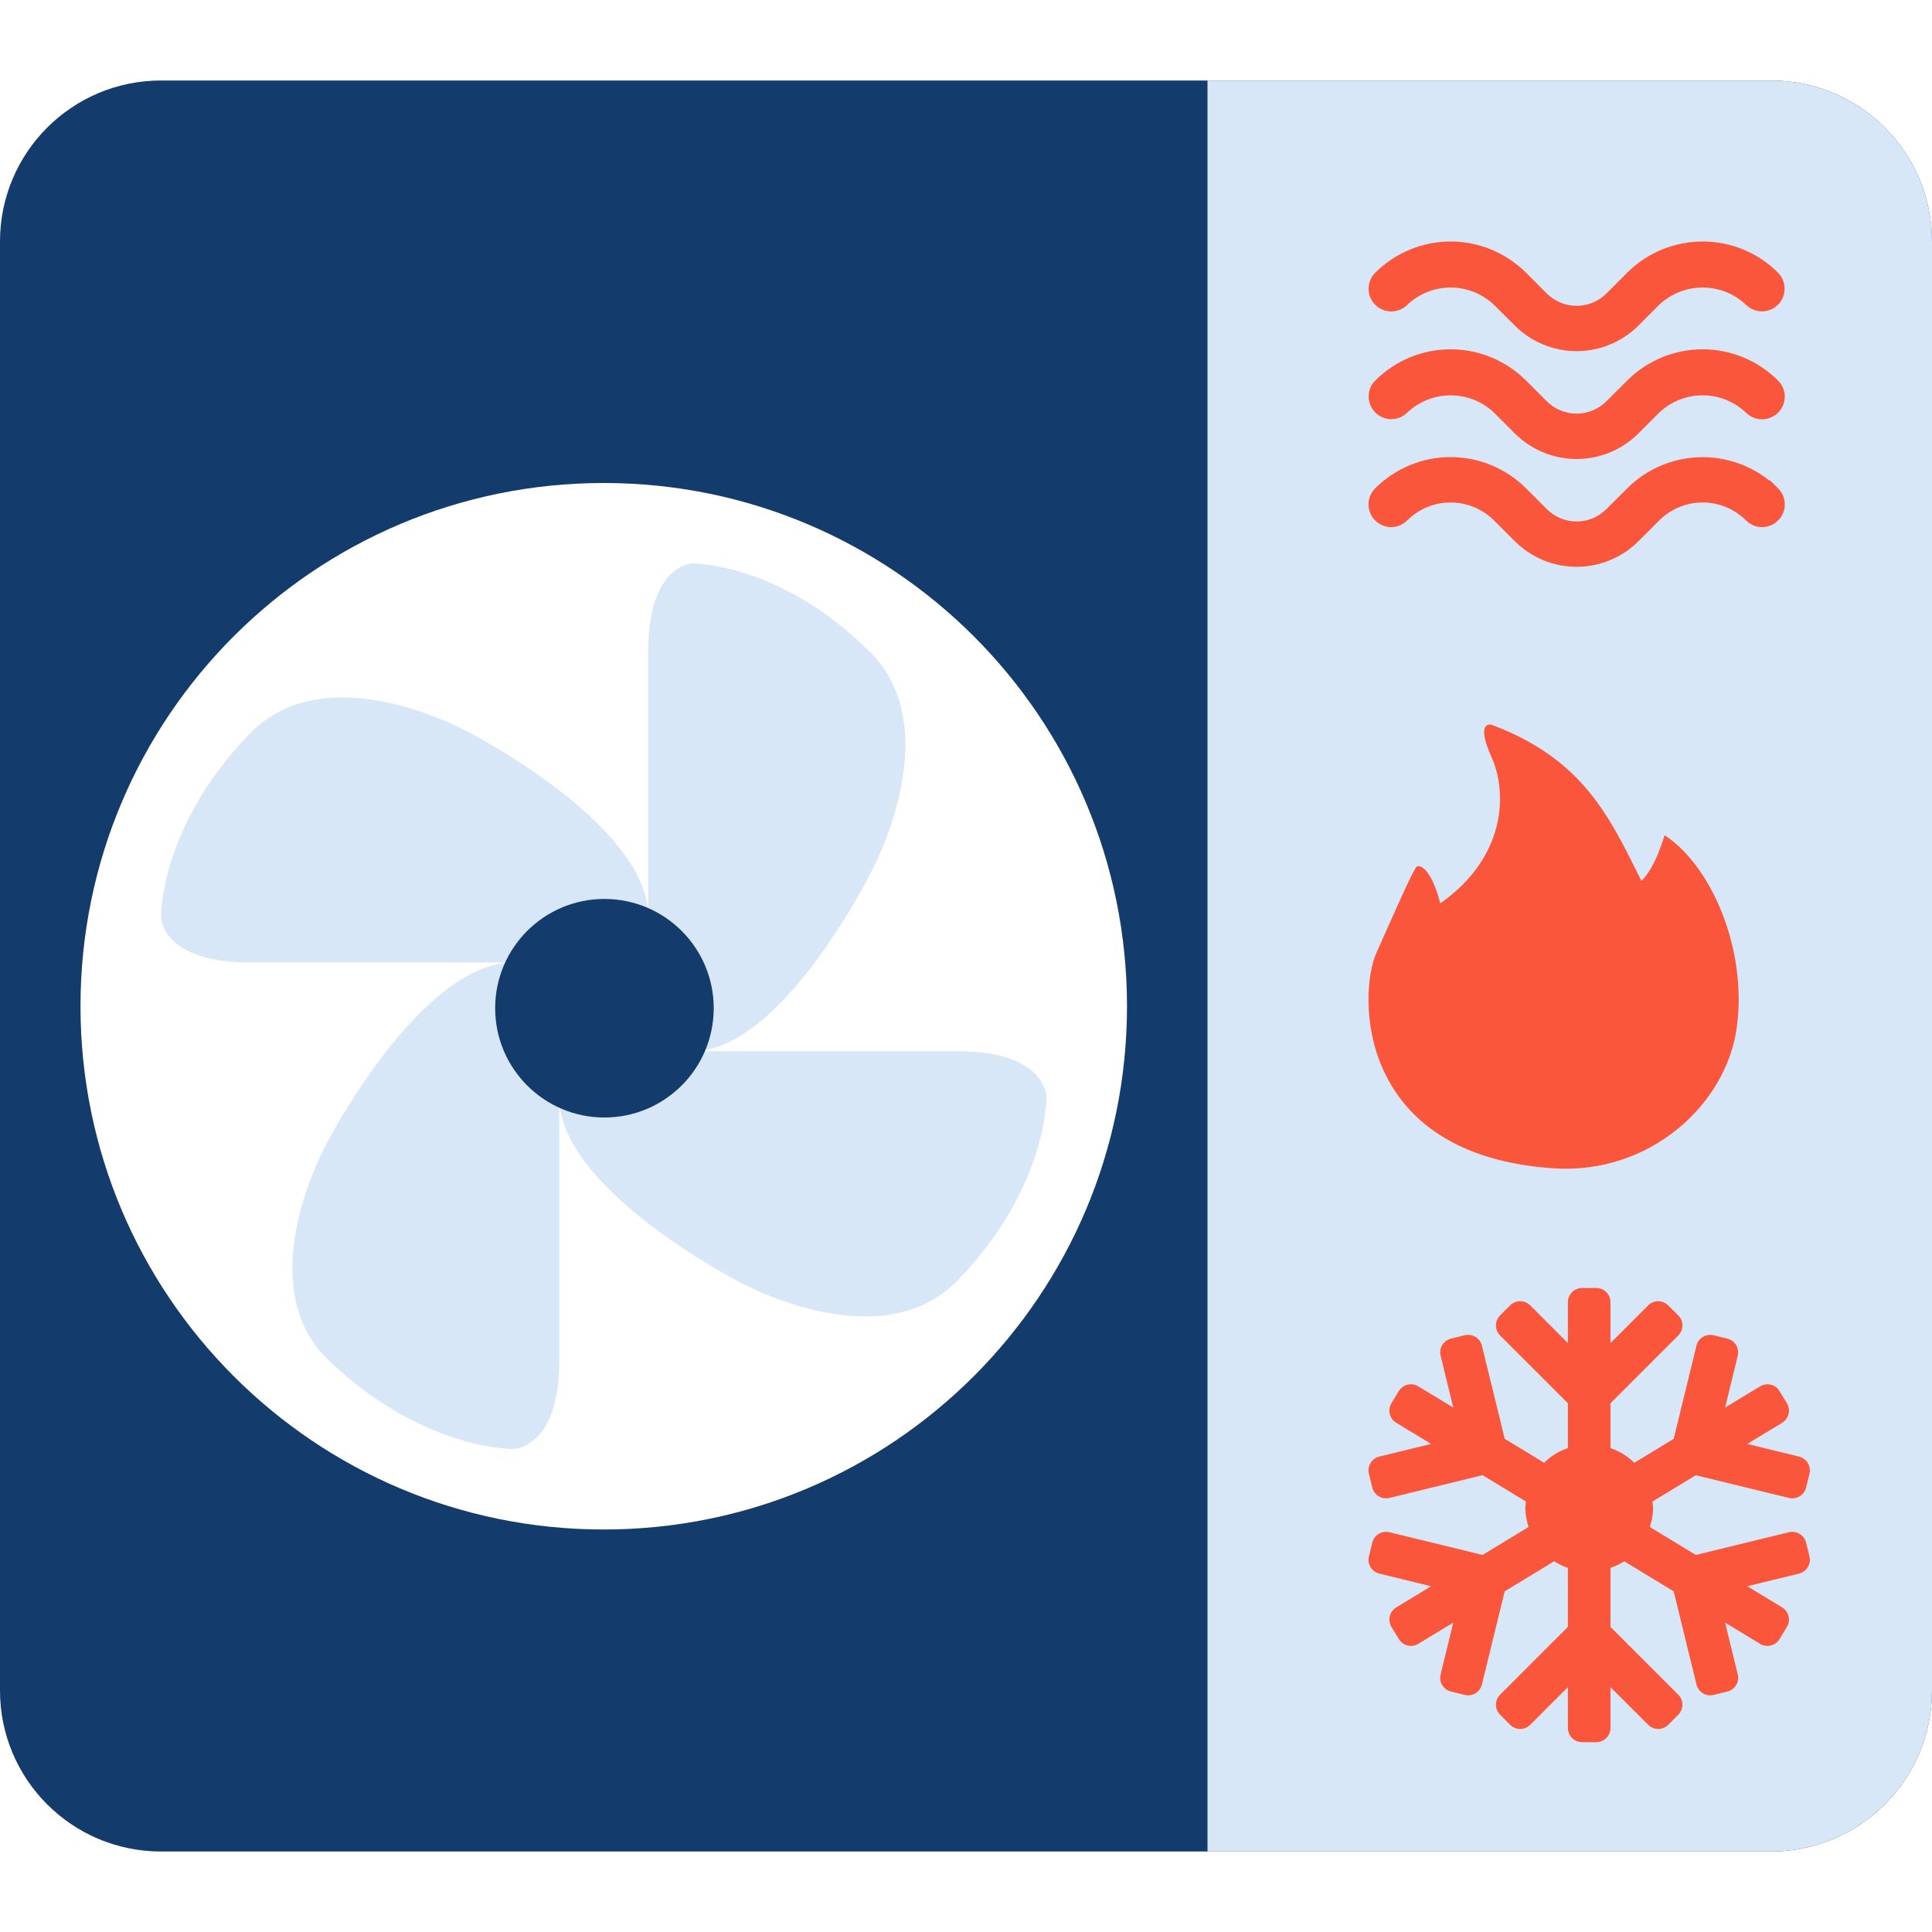
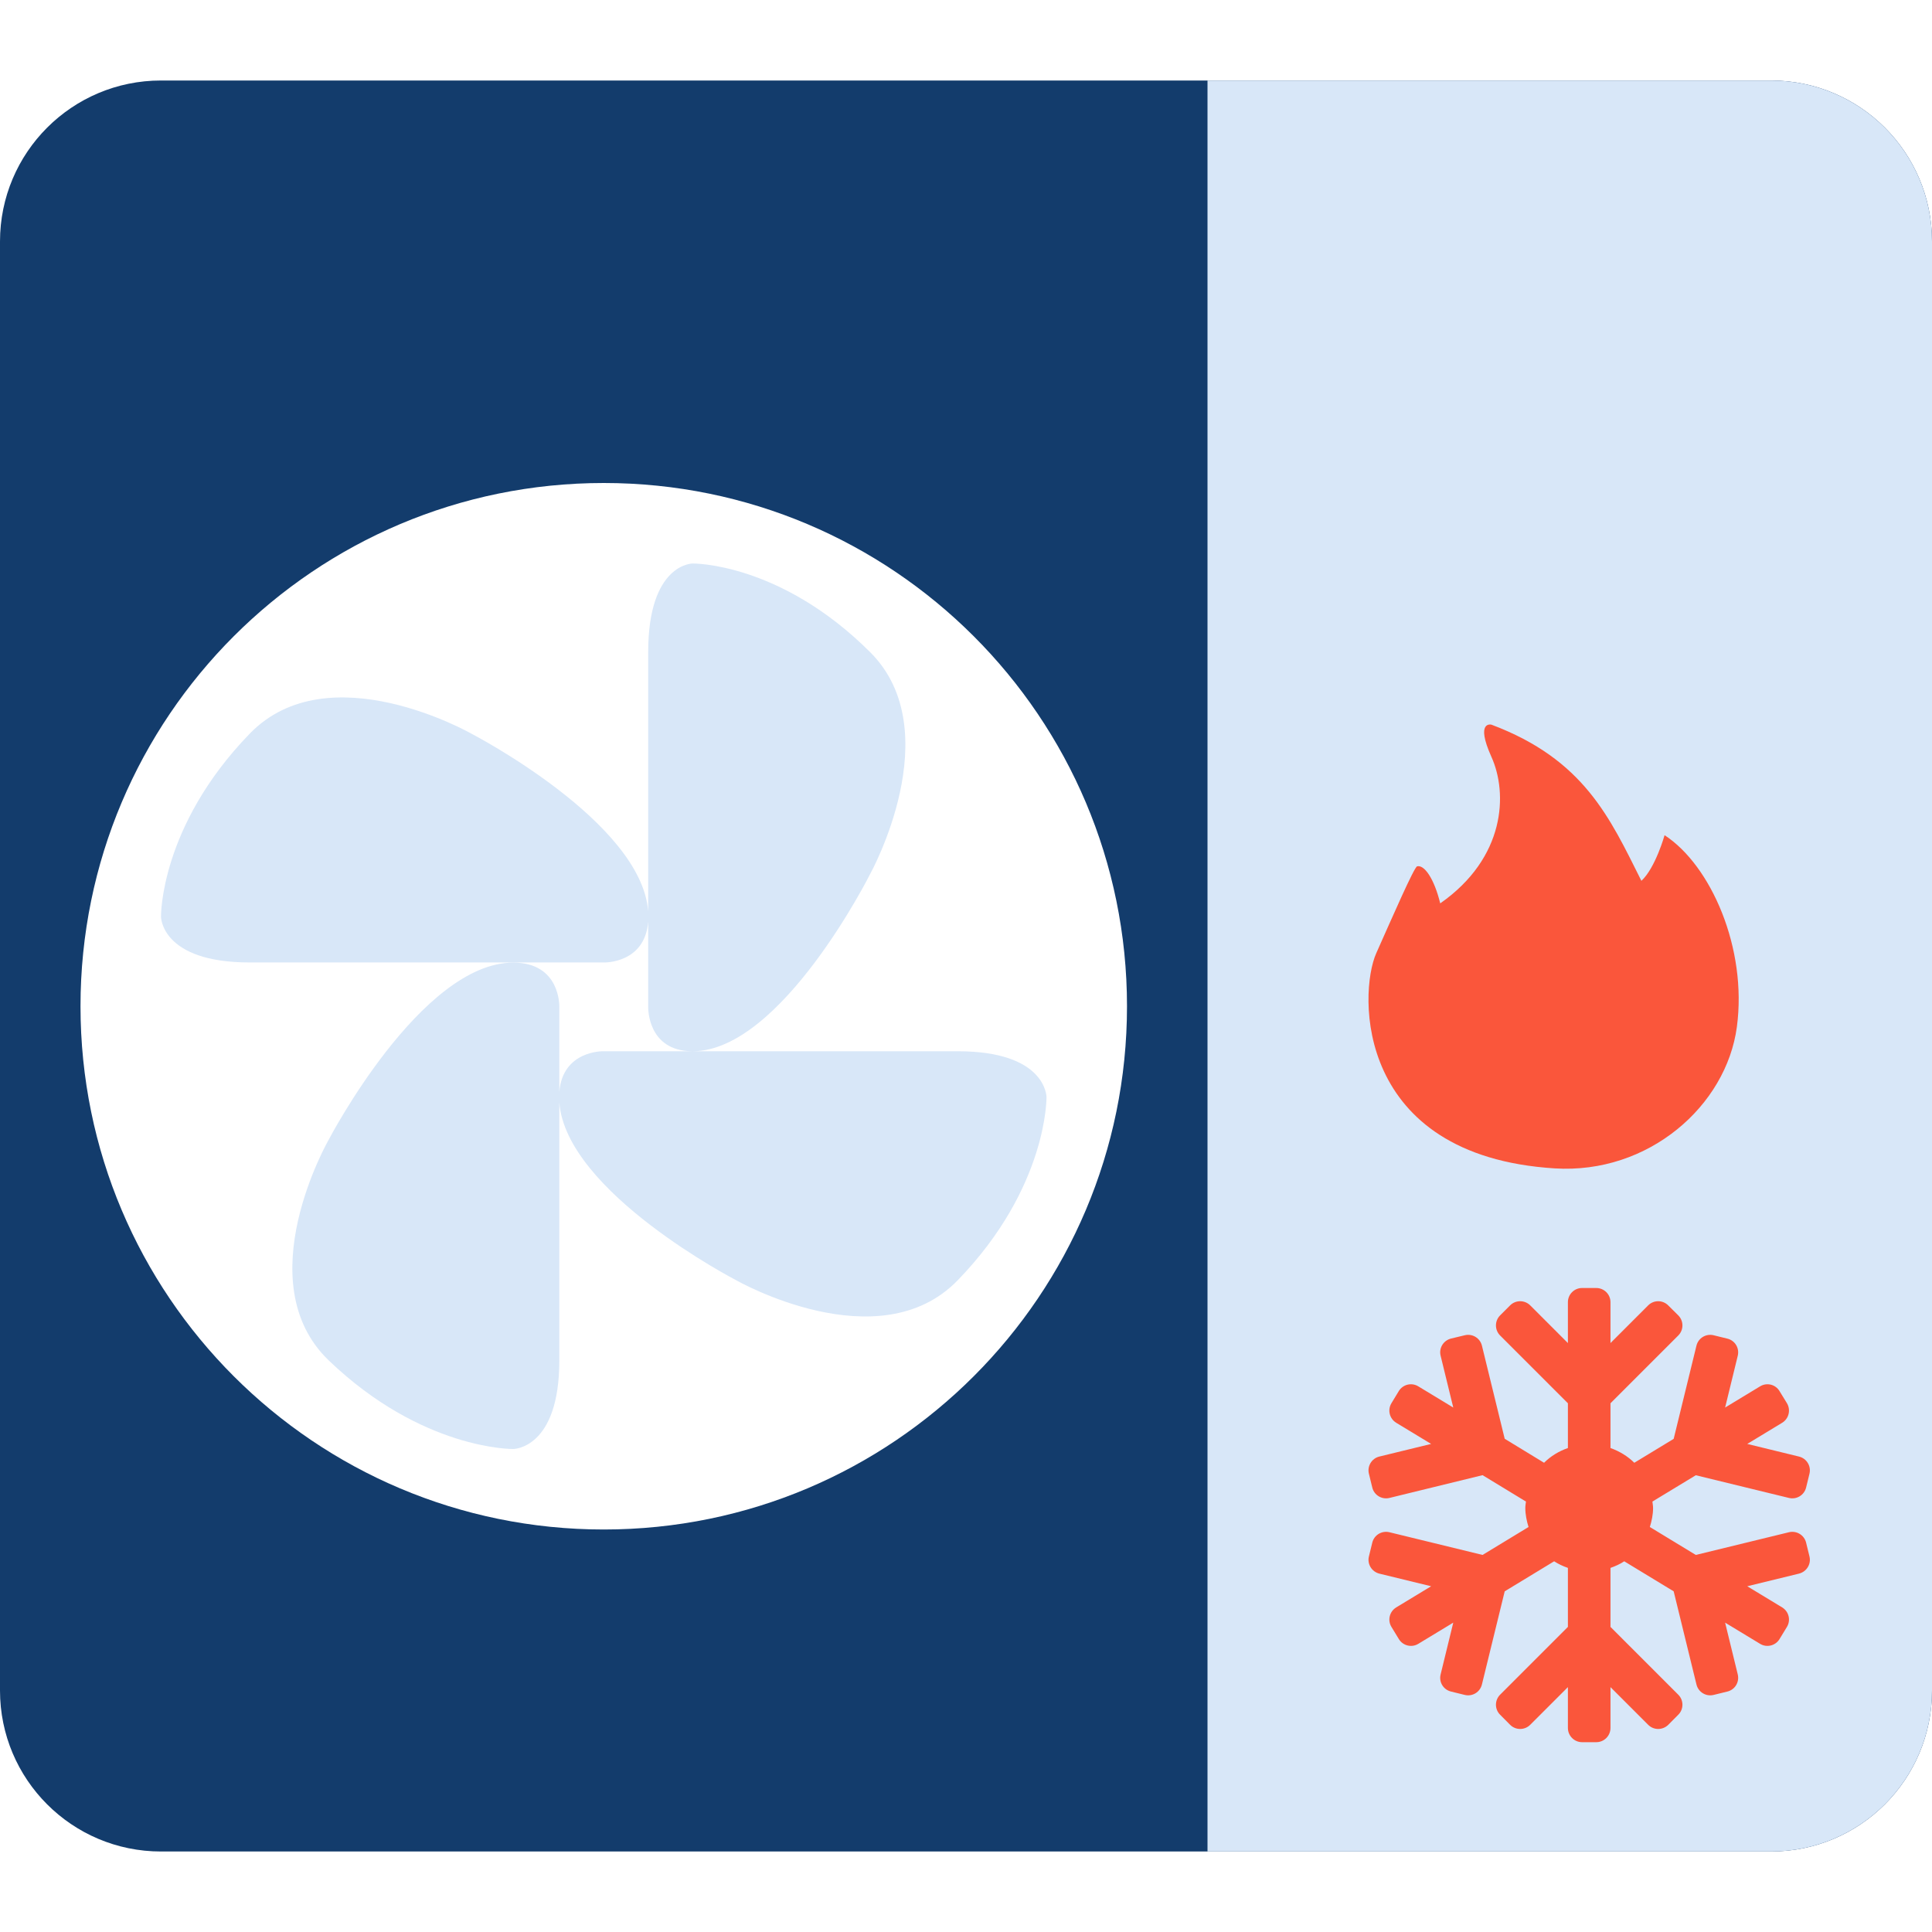
<svg xmlns="http://www.w3.org/2000/svg" width="24" height="24" viewBox="0 0 24 24" fill="none">
  <path fill-rule="evenodd" clip-rule="evenodd" d="M2 1C0.895 1 0 1.895 0 3V21C0 22.105 0.895 23 2 23H22C23.105 23 24 22.105 24 21V3C24 1.895 23.105 1 22 1H2ZM7.5 19C11.09 19 14 16.09 14 12.5C14 8.91 11.09 6 7.5 6C3.91 6 1 8.91 1 12.5C1 16.09 3.91 19 7.5 19Z" fill="#133C6C" />
  <path d="M15 1H22C23.105 1 24 1.895 24 3V21C24 22.105 23.105 23 22 23H15V1Z" fill="#D8E7F8" />
  <path d="M19.311 14.514C20.481 14.588 21.445 13.735 21.576 12.757C21.707 11.78 21.253 10.749 20.678 10.375C20.678 10.375 20.564 10.782 20.39 10.942C19.996 10.155 19.678 9.435 18.527 9.002C18.527 9.002 18.323 8.949 18.527 9.402C18.732 9.856 18.702 10.655 17.891 11.222C17.816 10.915 17.693 10.739 17.604 10.762C17.567 10.771 17.296 11.393 17.096 11.842C16.874 12.342 16.833 14.357 19.311 14.514Z" fill="#FA563B" />
-   <path fill-rule="evenodd" clip-rule="evenodd" d="M20.214 3.387C20.462 3.139 20.799 3 21.151 3C21.502 3 21.839 3.139 22.087 3.387L22.088 3.388C22.14 3.441 22.169 3.513 22.169 3.587C22.169 3.661 22.139 3.733 22.087 3.785C22.034 3.838 21.963 3.867 21.889 3.868C21.815 3.868 21.744 3.839 21.691 3.788C21.545 3.649 21.352 3.572 21.15 3.572C20.949 3.572 20.756 3.649 20.61 3.787L20.353 4.045C20.149 4.248 19.873 4.362 19.585 4.362C19.298 4.362 19.022 4.248 18.818 4.045L18.56 3.788C18.414 3.649 18.221 3.572 18.02 3.572C17.819 3.572 17.626 3.649 17.48 3.788C17.427 3.84 17.356 3.869 17.282 3.869C17.208 3.869 17.136 3.839 17.084 3.786C17.057 3.76 17.037 3.729 17.022 3.695C17.008 3.661 17.001 3.624 17.001 3.587C17.001 3.55 17.008 3.513 17.022 3.479C17.037 3.445 17.057 3.414 17.083 3.388C17.332 3.14 17.669 3 18.02 3C18.372 3 18.708 3.14 18.957 3.388L19.216 3.647C19.314 3.744 19.447 3.799 19.585 3.799C19.724 3.799 19.857 3.744 19.954 3.647L20.214 3.387ZM20.214 4.727C20.462 4.479 20.799 4.339 21.151 4.339C21.502 4.339 21.839 4.479 22.087 4.727C22.113 4.753 22.134 4.783 22.148 4.817C22.163 4.852 22.171 4.888 22.171 4.926C22.171 4.963 22.164 5 22.15 5.034C22.135 5.068 22.115 5.1 22.088 5.126C22.062 5.152 22.031 5.173 21.996 5.187C21.962 5.202 21.925 5.209 21.888 5.209C21.851 5.209 21.814 5.201 21.78 5.187C21.746 5.173 21.716 5.152 21.69 5.127C21.544 4.988 21.351 4.911 21.15 4.911C20.949 4.911 20.756 4.988 20.61 5.127L20.352 5.385C20.149 5.588 19.873 5.702 19.585 5.702C19.297 5.702 19.022 5.588 18.818 5.385L18.56 5.127C18.415 4.988 18.221 4.911 18.02 4.911C17.819 4.911 17.626 4.988 17.48 5.127C17.427 5.179 17.356 5.207 17.282 5.207C17.208 5.207 17.137 5.177 17.084 5.124C17.032 5.072 17.002 5.001 17.002 4.926C17.001 4.852 17.03 4.781 17.083 4.728L17.084 4.727C17.332 4.479 17.669 4.339 18.02 4.339C18.372 4.339 18.708 4.479 18.957 4.727L19.216 4.986C19.314 5.083 19.447 5.138 19.585 5.138C19.724 5.138 19.856 5.083 19.954 4.986L20.214 4.727ZM18.02 5.678C17.669 5.678 17.332 5.818 17.084 6.065C17.058 6.091 17.037 6.122 17.022 6.156C17.008 6.191 17 6.227 17 6.265C17 6.302 17.007 6.339 17.021 6.373C17.035 6.408 17.056 6.439 17.082 6.465C17.109 6.491 17.14 6.512 17.174 6.526C17.209 6.541 17.245 6.548 17.283 6.548C17.32 6.548 17.357 6.54 17.391 6.526C17.425 6.511 17.456 6.49 17.482 6.464C17.625 6.322 17.818 6.242 18.02 6.242C18.222 6.242 18.416 6.322 18.559 6.465L18.818 6.724C19.022 6.927 19.298 7.041 19.585 7.041C19.873 7.041 20.149 6.927 20.353 6.724L20.612 6.465C20.755 6.322 20.949 6.242 21.151 6.242C21.352 6.242 21.546 6.322 21.689 6.464C21.715 6.49 21.746 6.511 21.78 6.526C21.814 6.54 21.851 6.548 21.888 6.548C21.925 6.548 21.962 6.541 21.997 6.526C22.031 6.512 22.062 6.491 22.088 6.465C22.115 6.439 22.136 6.408 22.15 6.373C22.164 6.339 22.171 6.302 22.171 6.265C22.171 6.227 22.163 6.191 22.149 6.156C22.134 6.122 22.113 6.091 22.087 6.065L21.985 5.965L21.98 5.97C21.746 5.782 21.453 5.679 21.151 5.679C20.799 5.679 20.462 5.818 20.214 6.066L19.954 6.325C19.857 6.423 19.724 6.478 19.585 6.478C19.447 6.478 19.314 6.423 19.216 6.325L18.957 6.066C18.708 5.818 18.372 5.678 18.02 5.678Z" fill="#FA563B" />
  <path d="M22.436 19.163C22.413 19.069 22.317 19.011 22.223 19.034L21.066 19.316L20.495 18.969C20.518 18.894 20.535 18.816 20.535 18.733C20.535 18.705 20.529 18.679 20.527 18.653L21.066 18.326L22.223 18.608C22.318 18.631 22.413 18.573 22.436 18.479L22.478 18.307C22.501 18.213 22.443 18.117 22.348 18.094L21.705 17.937L22.139 17.674C22.222 17.623 22.248 17.515 22.198 17.431L22.106 17.281C22.056 17.197 21.947 17.171 21.864 17.222L21.43 17.485L21.587 16.842C21.61 16.747 21.553 16.652 21.458 16.629L21.287 16.587C21.192 16.564 21.097 16.622 21.074 16.716L20.791 17.874L20.302 18.171C20.219 18.089 20.118 18.028 20.006 17.988V17.432L20.848 16.59C20.917 16.521 20.917 16.409 20.848 16.34L20.723 16.216C20.654 16.147 20.543 16.147 20.474 16.216L20.006 16.684V16.176C20.006 16.079 19.927 16 19.829 16H19.653C19.556 16 19.477 16.079 19.477 16.176V16.684L19.009 16.216C18.94 16.147 18.828 16.147 18.759 16.216L18.635 16.34C18.566 16.409 18.566 16.521 18.635 16.59L19.477 17.432V17.988C19.365 18.027 19.263 18.089 19.181 18.171L18.692 17.873L18.409 16.716C18.386 16.622 18.291 16.564 18.196 16.587L18.025 16.628C17.93 16.652 17.872 16.747 17.896 16.842L18.053 17.485L17.619 17.222C17.536 17.171 17.427 17.197 17.376 17.281L17.285 17.431C17.234 17.515 17.261 17.623 17.344 17.674L17.778 17.937L17.134 18.094C17.04 18.117 16.982 18.213 17.005 18.307L17.047 18.479C17.07 18.573 17.165 18.631 17.26 18.608L18.417 18.325L18.956 18.653C18.953 18.679 18.948 18.705 18.948 18.732C18.948 18.815 18.965 18.894 18.988 18.969L18.417 19.316L17.26 19.034C17.165 19.011 17.07 19.069 17.047 19.163L17.005 19.335C16.982 19.429 17.04 19.524 17.134 19.548L17.778 19.705L17.344 19.968C17.261 20.019 17.234 20.127 17.285 20.21L17.377 20.361C17.427 20.444 17.536 20.471 17.619 20.42L18.053 20.157L17.896 20.8C17.872 20.895 17.93 20.99 18.025 21.013L18.196 21.055C18.291 21.078 18.386 21.02 18.409 20.925L18.692 19.768L19.306 19.395C19.359 19.429 19.416 19.456 19.477 19.477V20.21L18.635 21.052C18.566 21.121 18.566 21.233 18.635 21.301L18.759 21.426C18.828 21.495 18.94 21.495 19.009 21.426L19.477 20.958V21.465C19.477 21.563 19.556 21.642 19.653 21.642H19.83C19.927 21.642 20.006 21.563 20.006 21.465V20.958L20.474 21.426C20.543 21.495 20.654 21.495 20.724 21.426L20.848 21.301C20.917 21.233 20.917 21.121 20.848 21.052L20.006 20.21V19.477C20.066 19.456 20.124 19.43 20.177 19.395L20.791 19.768L21.074 20.925C21.097 21.02 21.192 21.078 21.287 21.055L21.458 21.013C21.553 20.99 21.61 20.895 21.587 20.8L21.43 20.157L21.864 20.42C21.947 20.471 22.056 20.444 22.106 20.361L22.198 20.21C22.248 20.127 22.222 20.019 22.139 19.968L21.705 19.705L22.348 19.548C22.443 19.524 22.501 19.429 22.478 19.335L22.436 19.163Z" fill="#FA563B" />
  <path fill-rule="evenodd" clip-rule="evenodd" d="M11.898 13.059H8.61C9.711 13.05 10.81 10.856 10.81 10.856C10.81 10.856 11.793 9.083 10.81 8.102C9.689 6.983 8.603 7 8.603 7C8.603 7 8.052 7 8.052 8.102V11.323C7.971 10.208 5.856 9.114 5.856 9.114C5.856 9.114 4.083 8.101 3.102 9.114C1.983 10.268 2 11.388 2 11.388C2 11.388 2 11.956 3.102 11.956H7.509C7.509 11.956 8.011 11.967 8.052 11.449V12.508C8.052 12.508 8.036 13.054 8.597 13.059H7.492C7.492 13.059 6.99 13.048 6.948 13.564V12.507C6.948 12.507 6.966 11.958 6.376 11.958C5.231 11.958 4.085 14.155 4.085 14.155C4.085 14.155 3.065 15.923 4.085 16.901C5.249 18.017 6.376 18 6.376 18C6.376 18 6.948 18 6.948 16.901V13.695C7.032 14.81 9.144 15.903 9.144 15.903C9.144 15.903 10.917 16.917 11.898 15.903C13.017 14.748 13 13.628 13 13.628C13 13.628 13 13.059 11.898 13.059Z" fill="#D8E7F8" />
-   <path d="M7.508 13.882C8.258 13.882 8.866 13.274 8.866 12.524C8.866 11.775 8.258 11.167 7.508 11.167C6.759 11.167 6.151 11.775 6.151 12.524C6.151 13.274 6.759 13.882 7.508 13.882Z" fill="#133C6C" />
</svg>